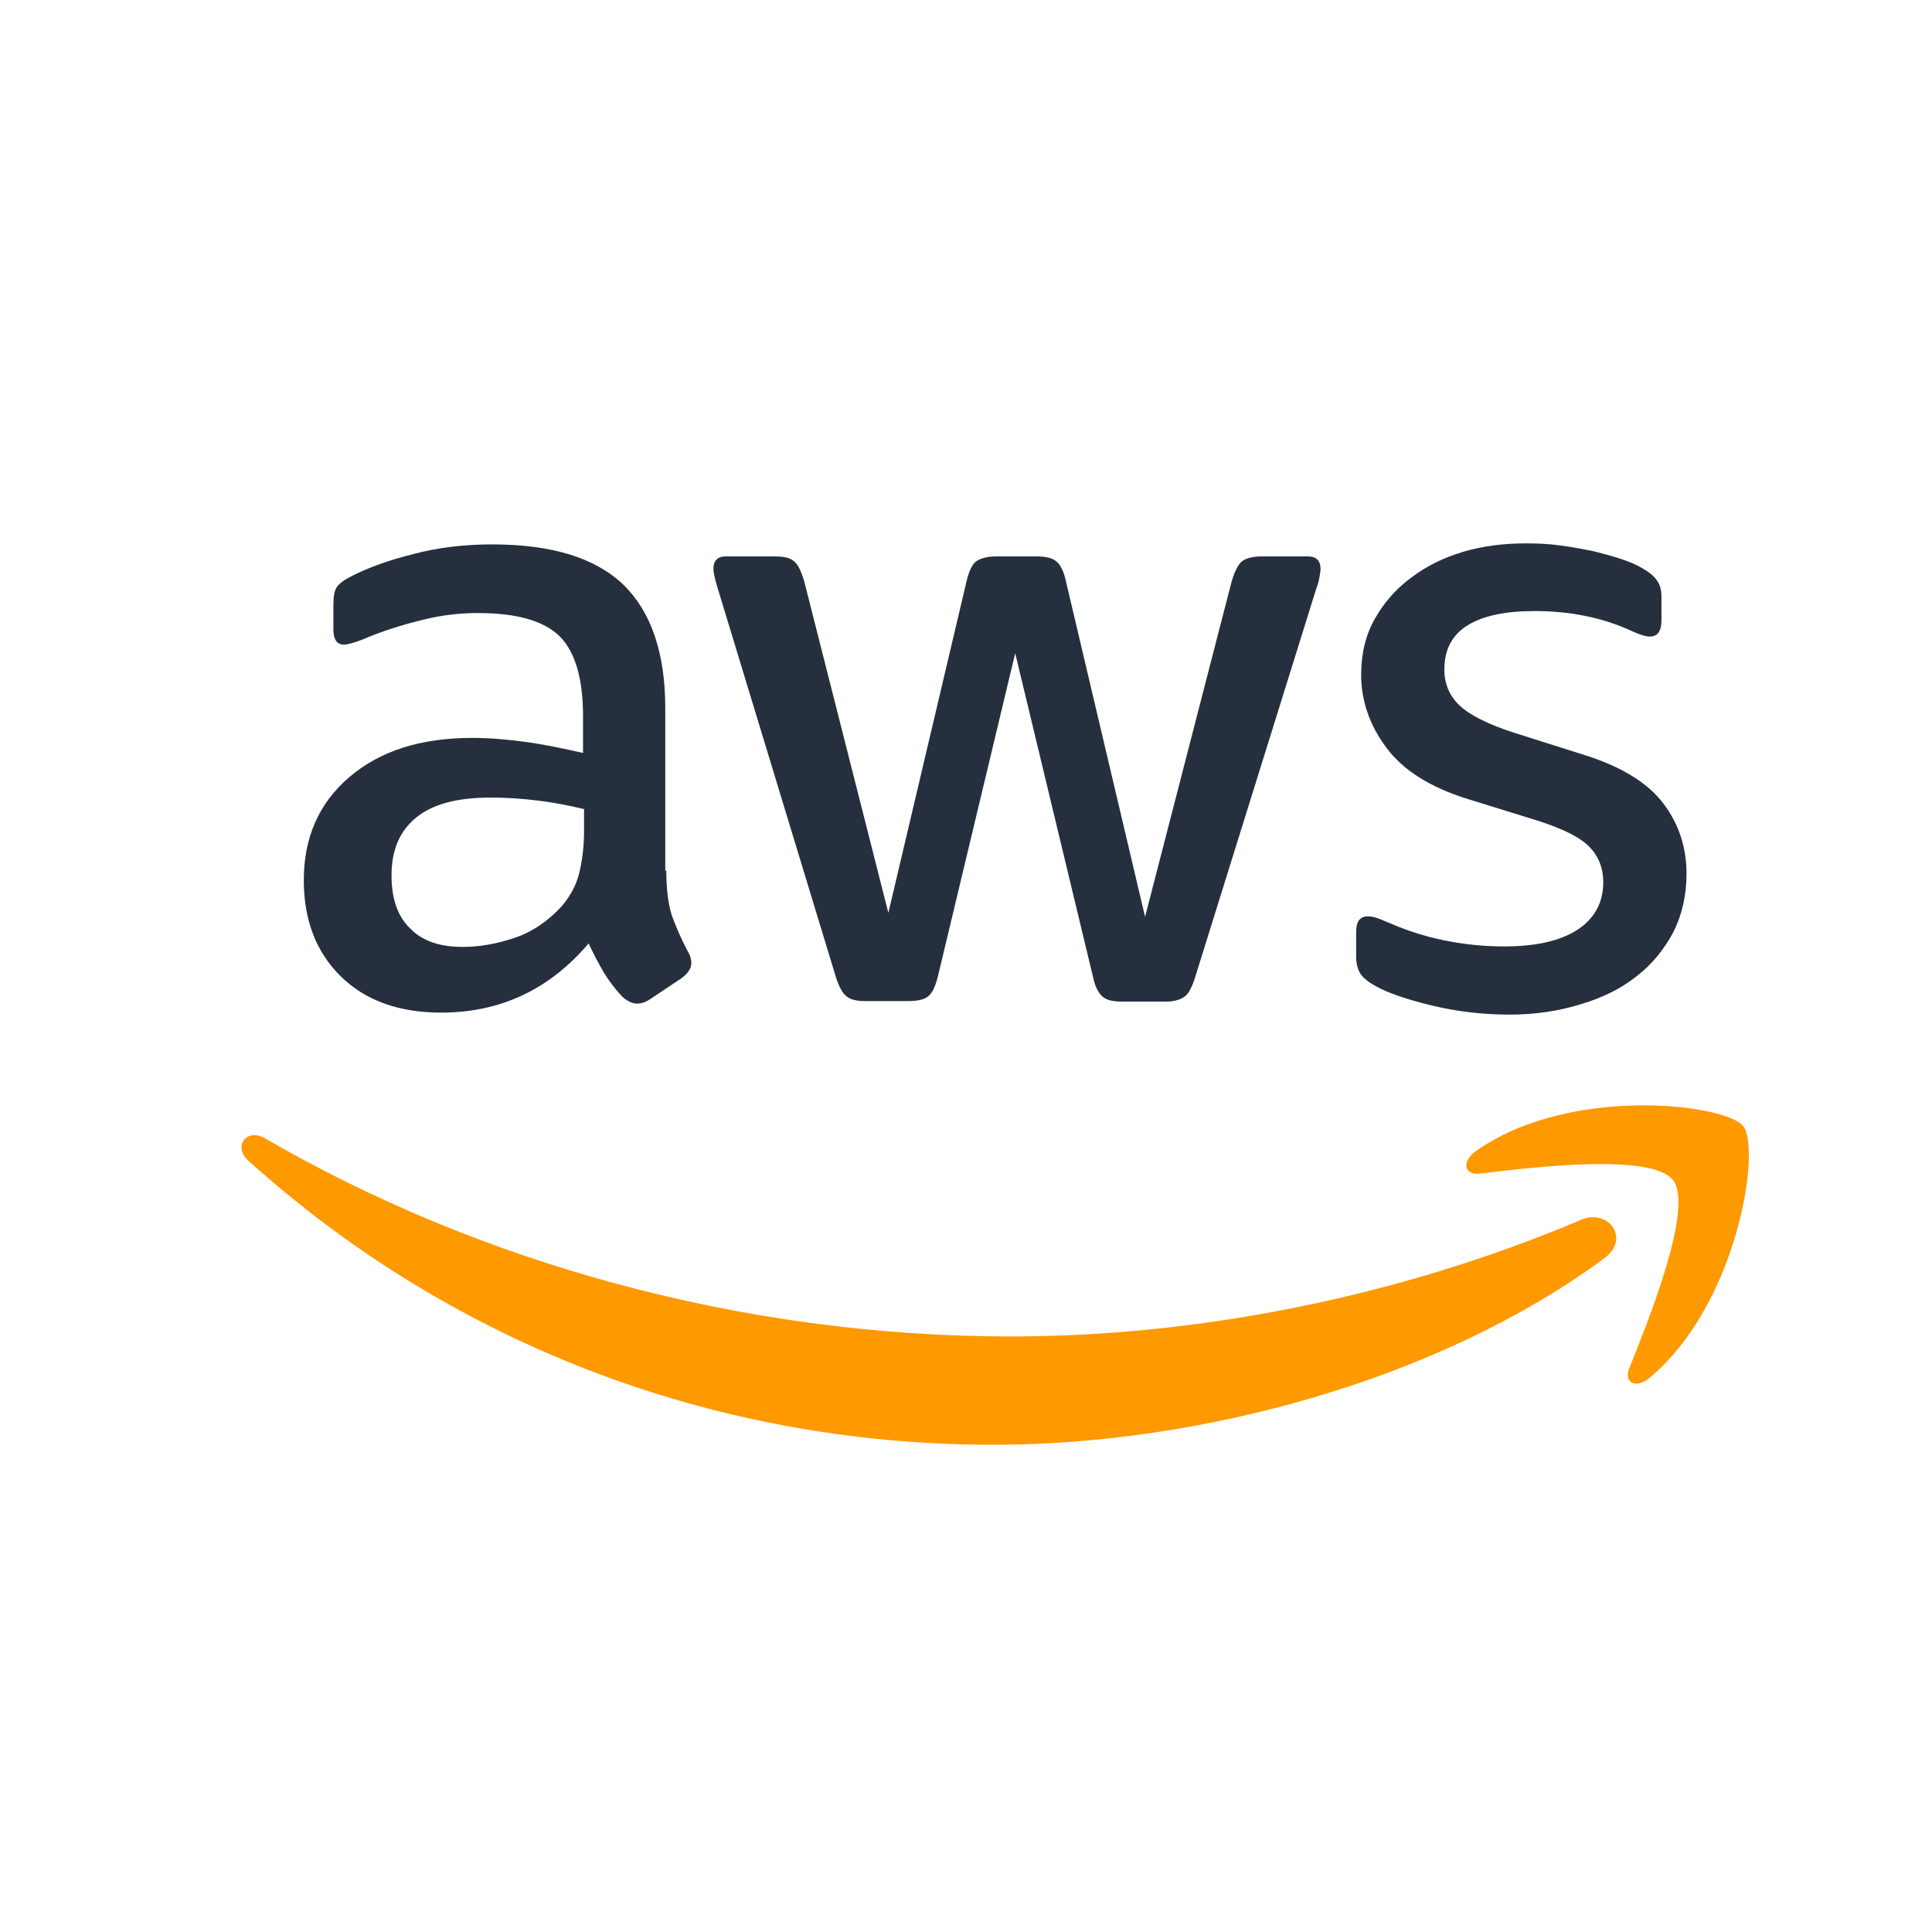
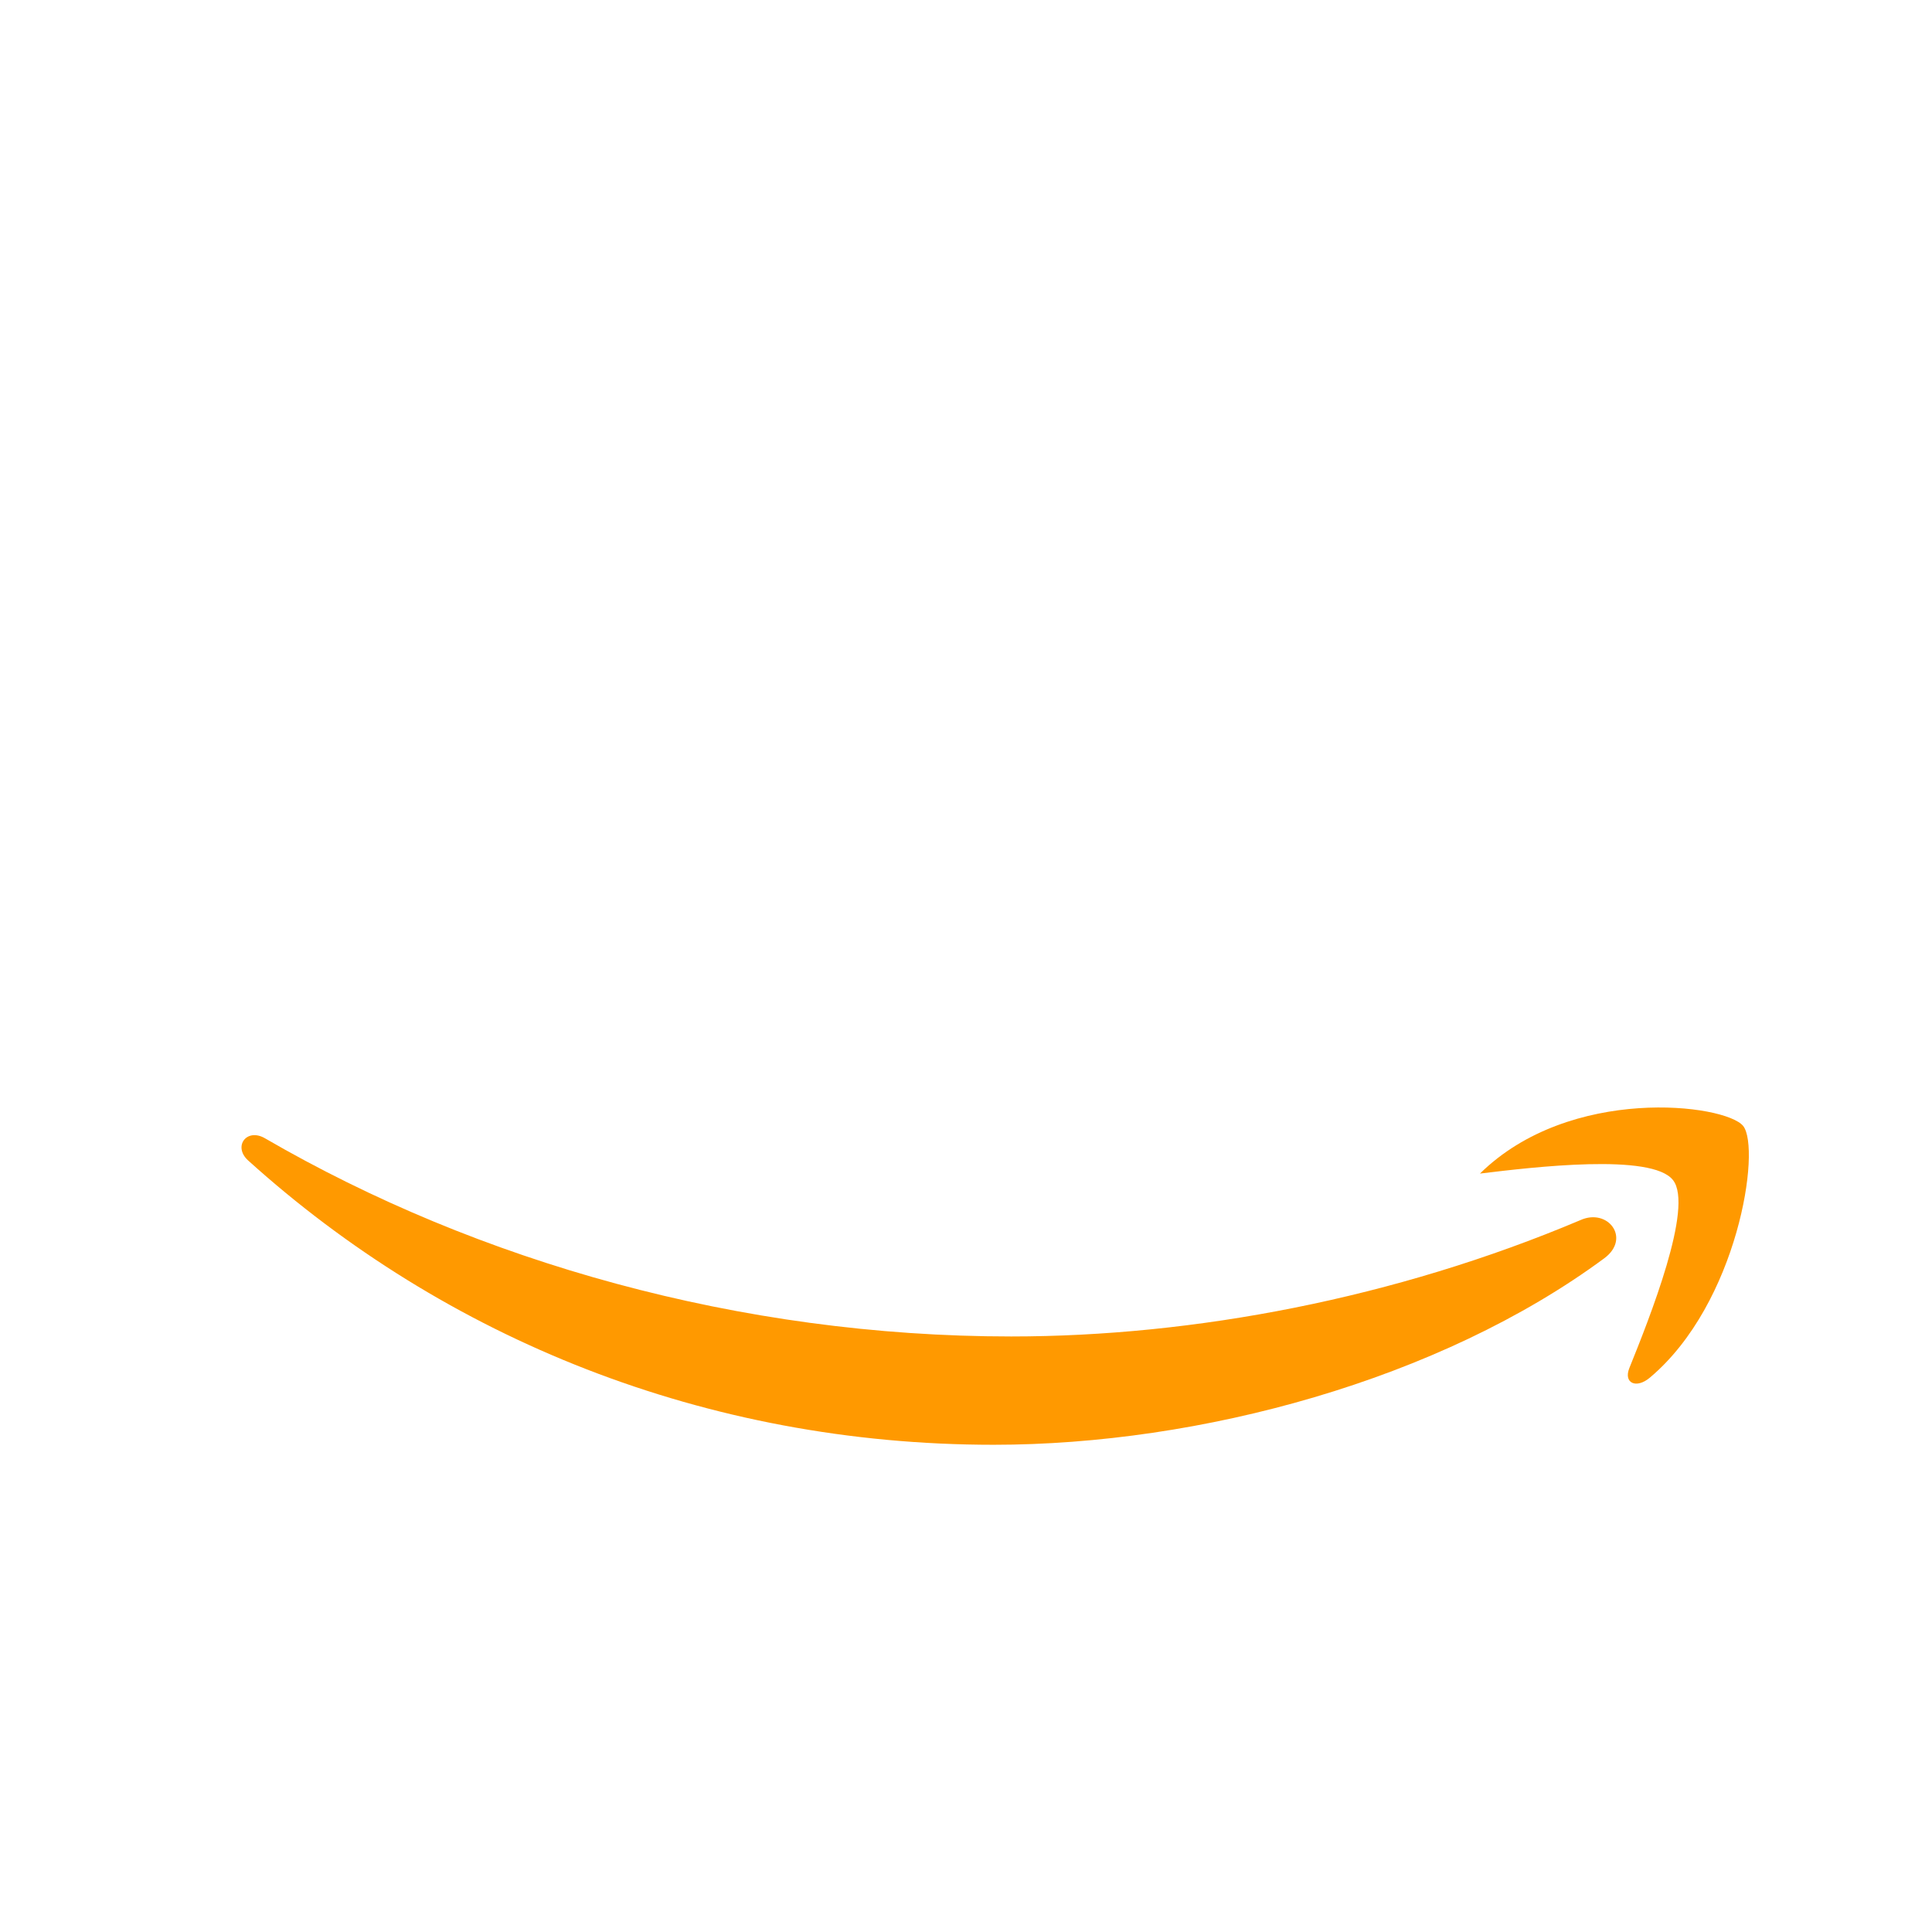
<svg xmlns="http://www.w3.org/2000/svg" width="32" height="32" viewBox="0 0 32 32" fill="none">
-   <path d="M11.036 14.422C11.036 14.729 11.069 14.979 11.127 15.161C11.194 15.344 11.277 15.543 11.393 15.759C11.434 15.826 11.451 15.892 11.451 15.95C11.451 16.033 11.401 16.116 11.293 16.199L10.77 16.548C10.695 16.598 10.621 16.623 10.554 16.623C10.471 16.623 10.388 16.581 10.305 16.506C10.189 16.382 10.089 16.249 10.006 16.116C9.923 15.975 9.84 15.817 9.749 15.626C9.101 16.39 8.287 16.772 7.307 16.772C6.61 16.772 6.054 16.573 5.647 16.174C5.24 15.776 5.032 15.244 5.032 14.58C5.032 13.874 5.281 13.301 5.788 12.87C6.294 12.438 6.967 12.222 7.822 12.222C8.105 12.222 8.395 12.247 8.702 12.288C9.01 12.33 9.325 12.396 9.657 12.471V11.865C9.657 11.234 9.525 10.794 9.267 10.536C9.001 10.279 8.553 10.154 7.914 10.154C7.623 10.154 7.324 10.187 7.017 10.262C6.71 10.337 6.411 10.428 6.12 10.544C5.987 10.603 5.888 10.636 5.829 10.652C5.771 10.669 5.73 10.677 5.697 10.677C5.58 10.677 5.522 10.594 5.522 10.42V10.013C5.522 9.88 5.539 9.781 5.58 9.722C5.622 9.664 5.697 9.606 5.813 9.548C6.103 9.399 6.452 9.274 6.859 9.174C7.266 9.066 7.698 9.017 8.154 9.017C9.143 9.017 9.865 9.241 10.33 9.689C10.787 10.138 11.019 10.819 11.019 11.732V14.422H11.036ZM7.664 15.684C7.939 15.684 8.221 15.635 8.52 15.535C8.819 15.435 9.084 15.253 9.309 15.004C9.441 14.846 9.541 14.671 9.591 14.472C9.641 14.273 9.674 14.032 9.674 13.75V13.401C9.433 13.343 9.176 13.293 8.91 13.26C8.644 13.227 8.387 13.21 8.13 13.21C7.573 13.21 7.166 13.318 6.892 13.542C6.618 13.766 6.485 14.082 6.485 14.497C6.485 14.887 6.585 15.178 6.793 15.377C6.992 15.585 7.283 15.684 7.664 15.684ZM14.332 16.581C14.183 16.581 14.083 16.556 14.017 16.498C13.95 16.448 13.892 16.332 13.842 16.174L11.891 9.756C11.841 9.59 11.816 9.482 11.816 9.423C11.816 9.291 11.883 9.216 12.016 9.216H12.829C12.987 9.216 13.095 9.241 13.153 9.299C13.22 9.349 13.27 9.465 13.319 9.623L14.714 15.12L16.01 9.623C16.051 9.457 16.101 9.349 16.167 9.299C16.234 9.249 16.35 9.216 16.5 9.216H17.164C17.322 9.216 17.43 9.241 17.496 9.299C17.562 9.349 17.621 9.465 17.654 9.623L18.966 15.186L20.402 9.623C20.452 9.457 20.51 9.349 20.568 9.299C20.635 9.249 20.743 9.216 20.892 9.216H21.665C21.797 9.216 21.872 9.282 21.872 9.423C21.872 9.465 21.864 9.507 21.855 9.556C21.847 9.606 21.831 9.673 21.797 9.764L19.796 16.183C19.746 16.349 19.688 16.457 19.622 16.506C19.555 16.556 19.447 16.59 19.306 16.59H18.592C18.434 16.59 18.326 16.565 18.26 16.506C18.194 16.448 18.135 16.34 18.102 16.174L16.815 10.819L15.536 16.166C15.495 16.332 15.445 16.44 15.379 16.498C15.312 16.556 15.196 16.581 15.046 16.581H14.332ZM25.003 16.805C24.571 16.805 24.139 16.756 23.724 16.656C23.309 16.556 22.985 16.448 22.769 16.324C22.636 16.249 22.545 16.166 22.512 16.091C22.478 16.017 22.462 15.934 22.462 15.859V15.435C22.462 15.261 22.528 15.178 22.653 15.178C22.702 15.178 22.752 15.186 22.802 15.203C22.852 15.219 22.927 15.253 23.01 15.286C23.292 15.41 23.599 15.51 23.923 15.576C24.255 15.643 24.579 15.676 24.911 15.676C25.434 15.676 25.841 15.585 26.124 15.402C26.406 15.219 26.555 14.954 26.555 14.613C26.555 14.381 26.481 14.19 26.331 14.032C26.182 13.874 25.899 13.733 25.492 13.6L24.288 13.227C23.682 13.036 23.234 12.753 22.96 12.38C22.686 12.014 22.545 11.607 22.545 11.176C22.545 10.827 22.619 10.52 22.769 10.254C22.918 9.988 23.118 9.756 23.367 9.573C23.616 9.382 23.898 9.241 24.23 9.141C24.562 9.042 24.911 9 25.277 9C25.459 9 25.65 9.008 25.833 9.033C26.024 9.058 26.198 9.091 26.373 9.125C26.539 9.166 26.697 9.208 26.846 9.257C26.995 9.307 27.112 9.357 27.195 9.407C27.311 9.473 27.394 9.54 27.444 9.614C27.494 9.681 27.519 9.772 27.519 9.888V10.279C27.519 10.453 27.452 10.544 27.328 10.544C27.261 10.544 27.153 10.511 27.012 10.445C26.539 10.229 26.007 10.121 25.418 10.121C24.944 10.121 24.571 10.196 24.313 10.354C24.056 10.511 23.923 10.752 23.923 11.092C23.923 11.325 24.006 11.524 24.172 11.682C24.338 11.84 24.645 11.998 25.086 12.139L26.265 12.512C26.863 12.703 27.294 12.969 27.552 13.31C27.809 13.65 27.934 14.04 27.934 14.472C27.934 14.829 27.859 15.153 27.718 15.435C27.568 15.718 27.369 15.967 27.112 16.166C26.854 16.374 26.547 16.523 26.19 16.631C25.816 16.747 25.426 16.805 25.003 16.805Z" fill="#252F3E" />
  <path fill-rule="evenodd" clip-rule="evenodd" d="M26.572 20.841C23.84 22.859 19.871 23.93 16.458 23.93C11.675 23.93 7.366 22.161 4.111 19.222C3.853 18.989 4.086 18.674 4.393 18.856C7.914 20.899 12.257 22.136 16.749 22.136C19.78 22.136 23.109 21.505 26.174 20.21C26.63 20.002 27.02 20.509 26.572 20.841Z" fill="#FF9900" />
-   <path fill-rule="evenodd" clip-rule="evenodd" d="M27.71 19.546C27.361 19.097 25.401 19.33 24.513 19.438C24.247 19.471 24.205 19.238 24.446 19.064C26.007 17.968 28.573 18.284 28.872 18.649C29.171 19.023 28.789 21.588 27.328 22.817C27.103 23.008 26.887 22.909 26.987 22.66C27.319 21.837 28.058 19.986 27.71 19.546Z" fill="#FF9900" />
+   <path fill-rule="evenodd" clip-rule="evenodd" d="M27.71 19.546C27.361 19.097 25.401 19.33 24.513 19.438C26.007 17.968 28.573 18.284 28.872 18.649C29.171 19.023 28.789 21.588 27.328 22.817C27.103 23.008 26.887 22.909 26.987 22.66C27.319 21.837 28.058 19.986 27.71 19.546Z" fill="#FF9900" />
</svg>